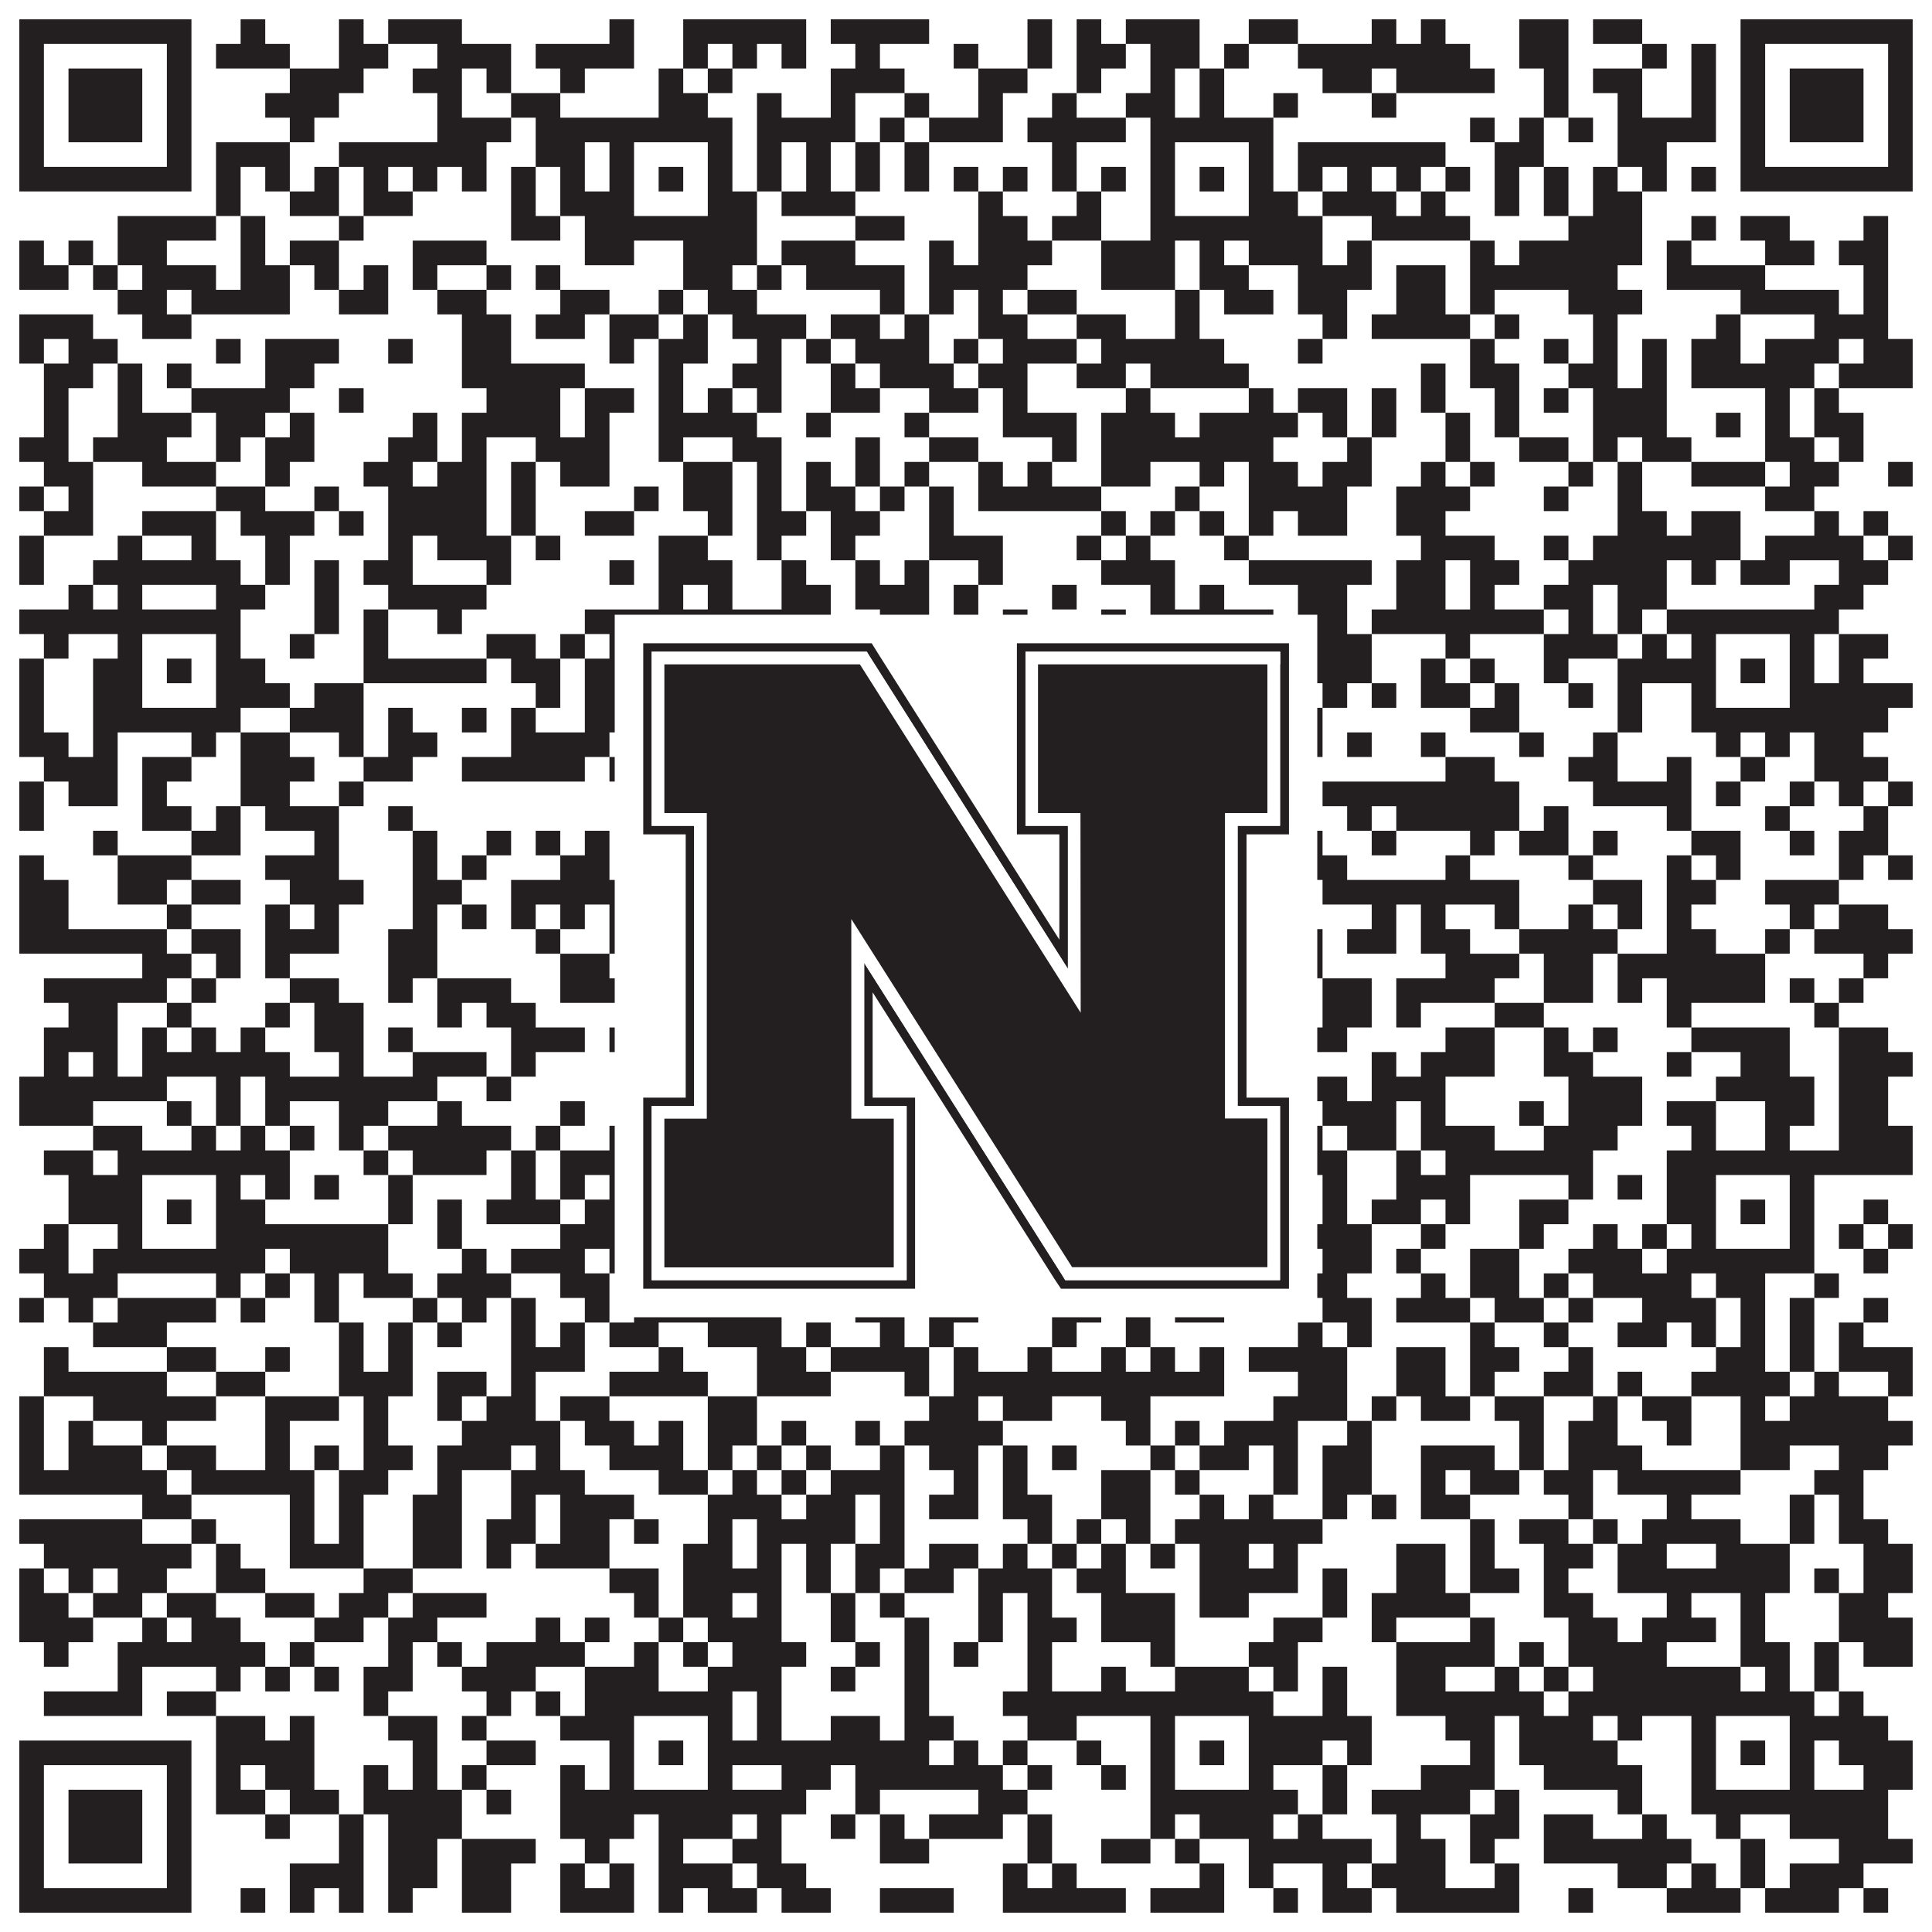
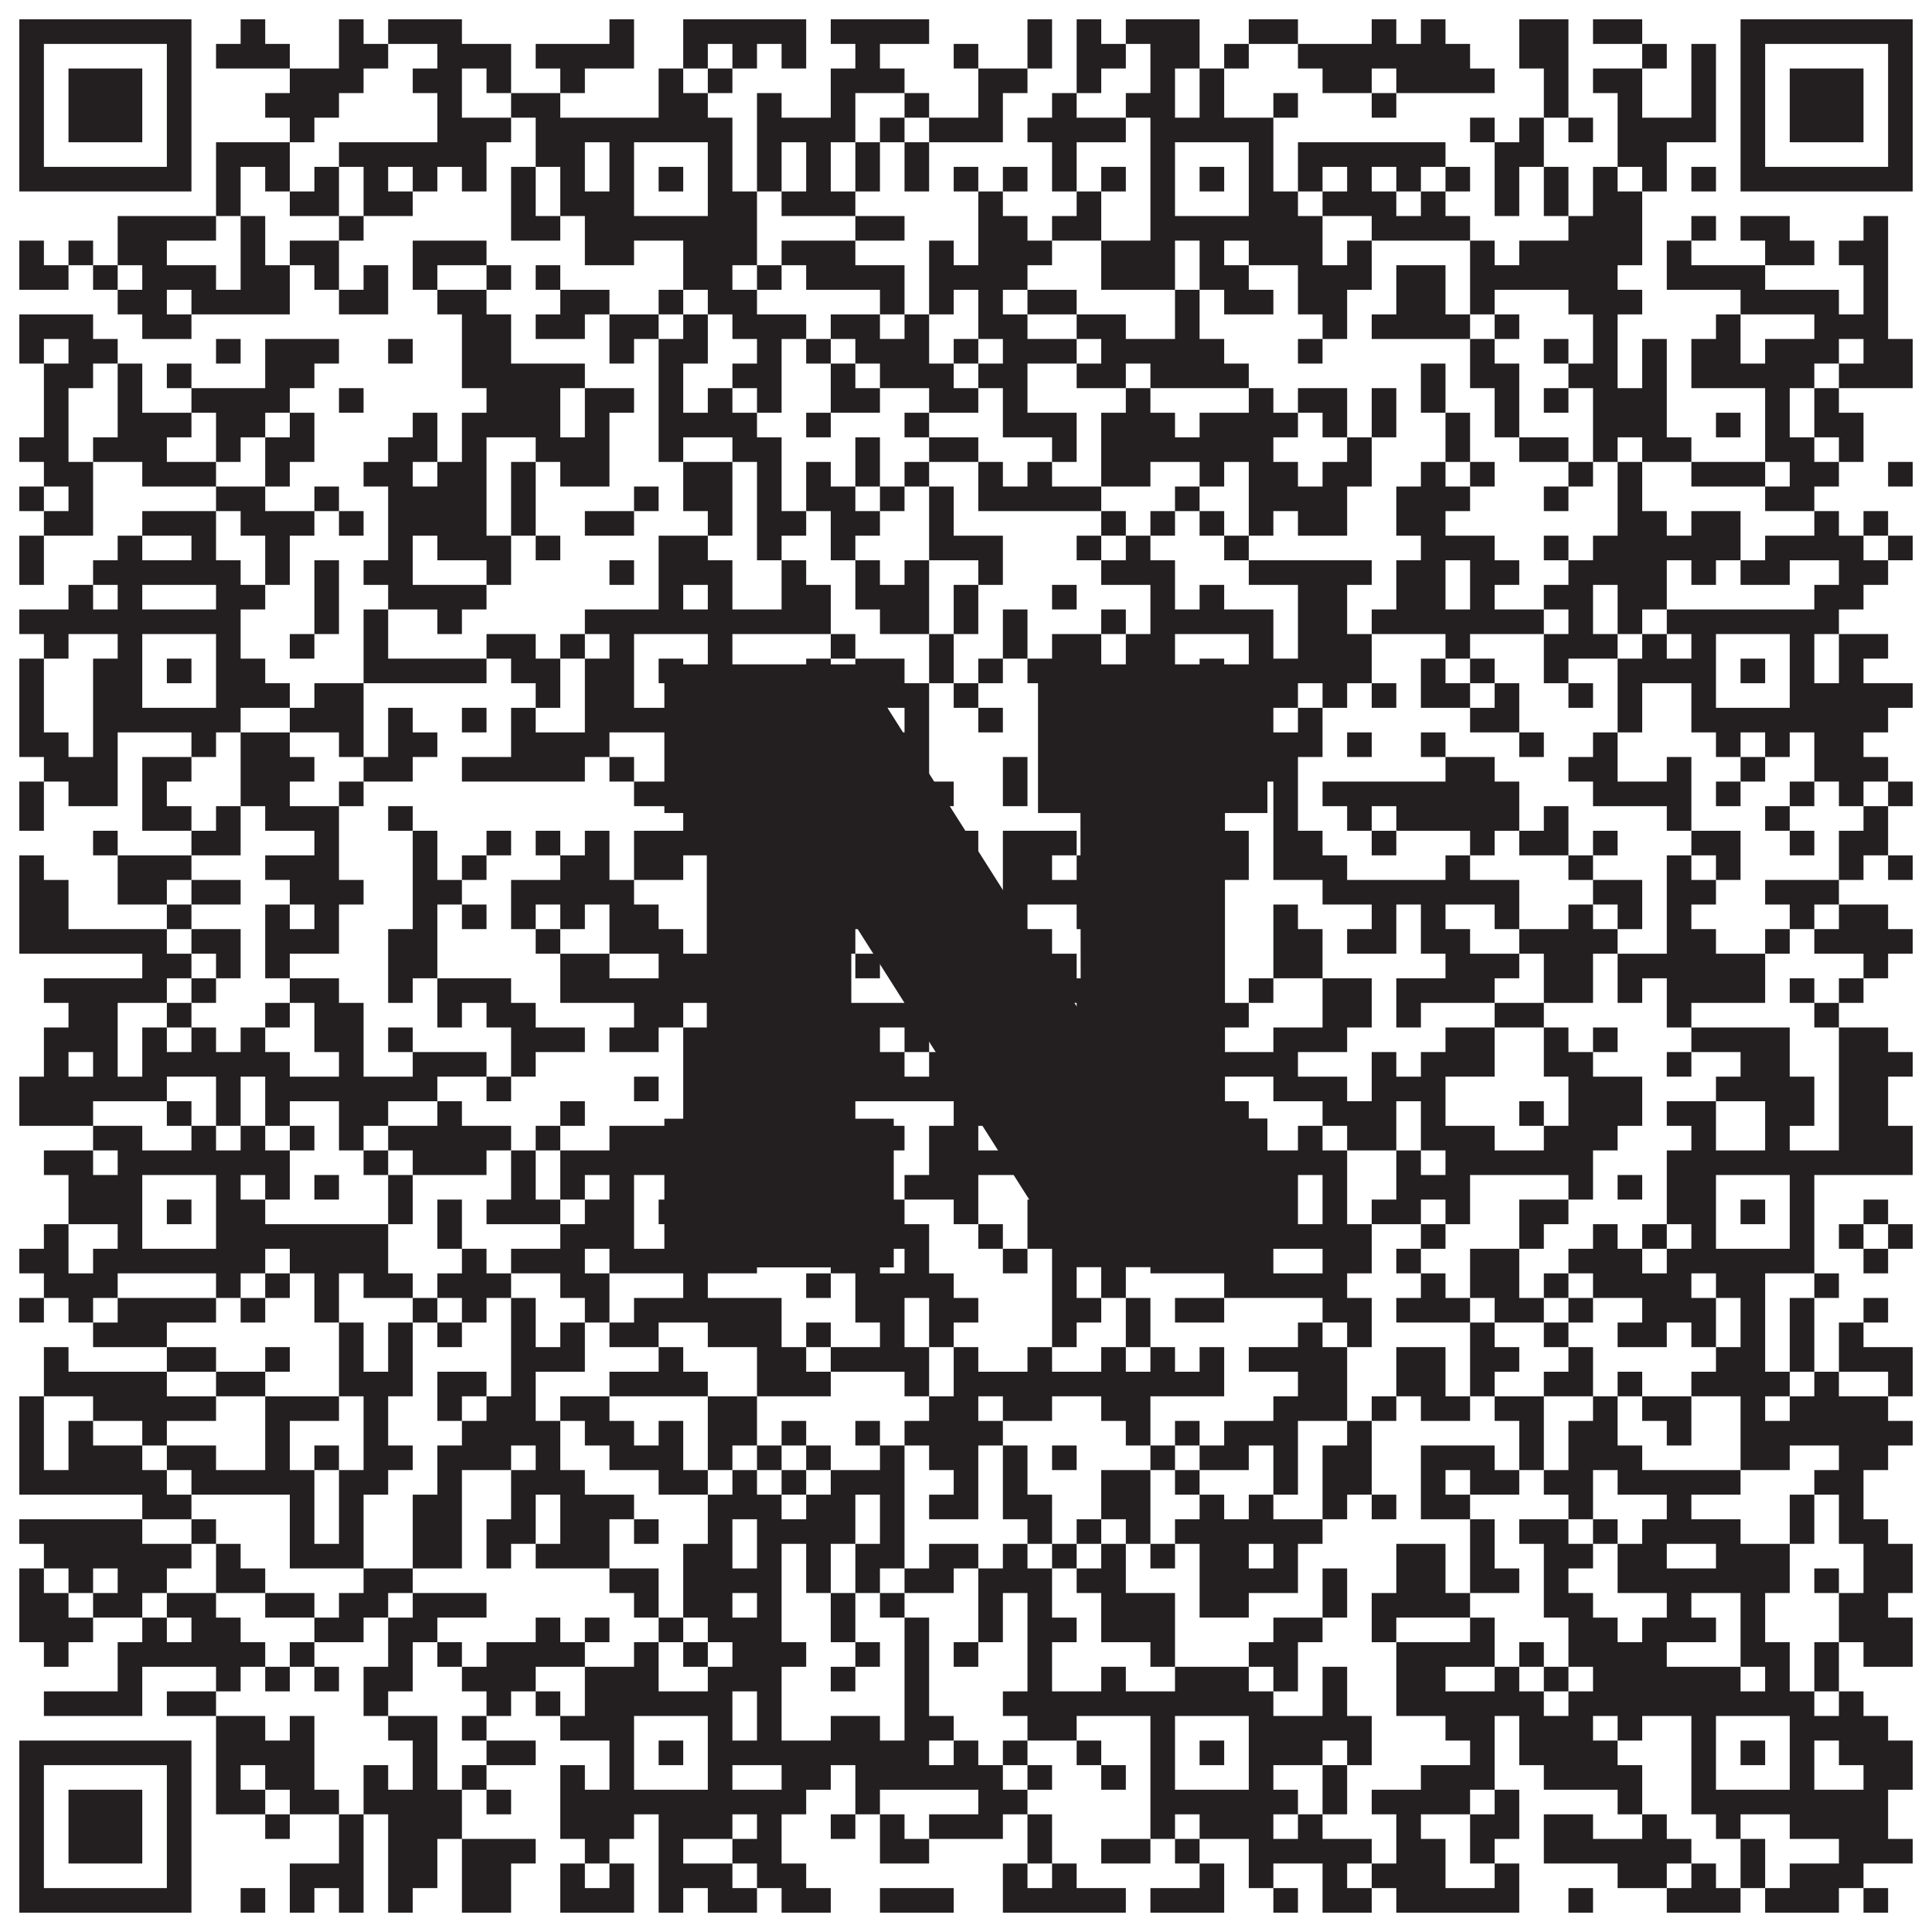
<svg xmlns="http://www.w3.org/2000/svg" version="1.1" width="1100px" height="1100px" viewBox="0 0 1100 1100">
-   <rect x="0" y="0" width="1100" height="1100" fill="#ffffff" fill-opacity="1" />
  <path fill="#231f20" fill-opacity="1" d="M11,11L109,11L109,25L11,25ZM137,11L151,11L151,25L137,25ZM193,11L207,11L207,25L193,25ZM221,11L263,11L263,25L221,25ZM347,11L361,11L361,25L347,25ZM389,11L459,11L459,25L389,25ZM473,11L529,11L529,25L473,25ZM585,11L599,11L599,25L585,25ZM613,11L627,11L627,25L613,25ZM641,11L683,11L683,25L641,25ZM711,11L739,11L739,25L711,25ZM781,11L795,11L795,25L781,25ZM809,11L823,11L823,25L809,25ZM865,11L893,11L893,25L865,25ZM907,11L935,11L935,25L907,25ZM991,11L1089,11L1089,25L991,25ZM11,25L25,25L25,39L11,39ZM95,25L109,25L109,39L95,39ZM123,25L165,25L165,39L123,39ZM193,25L221,25L221,39L193,39ZM249,25L291,25L291,39L249,39ZM305,25L361,25L361,39L305,39ZM389,25L403,25L403,39L389,39ZM417,25L431,25L431,39L417,39ZM445,25L459,25L459,39L445,39ZM487,25L501,25L501,39L487,39ZM543,25L557,25L557,39L543,39ZM585,25L599,25L599,39L585,39ZM613,25L641,25L641,39L613,39ZM655,25L683,25L683,39L655,39ZM697,25L711,25L711,39L697,39ZM739,25L837,25L837,39L739,39ZM865,25L893,25L893,39L865,39ZM935,25L949,25L949,39L935,39ZM963,25L977,25L977,39L963,39ZM991,25L1005,25L1005,39L991,39ZM1075,25L1089,25L1089,39L1075,39ZM11,39L25,39L25,53L11,53ZM39,39L81,39L81,53L39,53ZM95,39L109,39L109,53L95,53ZM165,39L207,39L207,53L165,53ZM235,39L263,39L263,53L235,53ZM277,39L291,39L291,53L277,53ZM319,39L333,39L333,53L319,53ZM375,39L389,39L389,53L375,53ZM403,39L417,39L417,53L403,53ZM473,39L515,39L515,53L473,53ZM557,39L585,39L585,53L557,53ZM613,39L627,39L627,53L613,53ZM655,39L669,39L669,53L655,53ZM683,39L697,39L697,53L683,53ZM753,39L781,39L781,53L753,53ZM795,39L851,39L851,53L795,53ZM879,39L893,39L893,53L879,53ZM907,39L935,39L935,53L907,53ZM963,39L977,39L977,53L963,53ZM991,39L1005,39L1005,53L991,53ZM1019,39L1061,39L1061,53L1019,53ZM1075,39L1089,39L1089,53L1075,53ZM11,53L25,53L25,67L11,67ZM39,53L81,53L81,67L39,67ZM95,53L109,53L109,67L95,67ZM151,53L193,53L193,67L151,67ZM249,53L263,53L263,67L249,67ZM291,53L319,53L319,67L291,67ZM375,53L403,53L403,67L375,67ZM431,53L445,53L445,67L431,67ZM473,53L487,53L487,67L473,67ZM515,53L529,53L529,67L515,67ZM557,53L571,53L571,67L557,67ZM599,53L613,53L613,67L599,67ZM641,53L669,53L669,67L641,67ZM683,53L697,53L697,67L683,67ZM725,53L739,53L739,67L725,67ZM781,53L795,53L795,67L781,67ZM879,53L893,53L893,67L879,67ZM921,53L935,53L935,67L921,67ZM963,53L977,53L977,67L963,67ZM991,53L1005,53L1005,67L991,67ZM1019,53L1061,53L1061,67L1019,67ZM1075,53L1089,53L1089,67L1075,67ZM11,67L25,67L25,81L11,81ZM39,67L81,67L81,81L39,81ZM95,67L109,67L109,81L95,81ZM165,67L179,67L179,81L165,81ZM249,67L291,67L291,81L249,81ZM305,67L417,67L417,81L305,81ZM431,67L487,67L487,81L431,81ZM501,67L515,67L515,81L501,81ZM529,67L571,67L571,81L529,81ZM585,67L641,67L641,81L585,81ZM655,67L725,67L725,81L655,81ZM837,67L851,67L851,81L837,81ZM865,67L879,67L879,81L865,81ZM893,67L907,67L907,81L893,81ZM921,67L977,67L977,81L921,81ZM991,67L1005,67L1005,81L991,81ZM1019,67L1061,67L1061,81L1019,81ZM1075,67L1089,67L1089,81L1075,81ZM11,81L25,81L25,95L11,95ZM95,81L109,81L109,95L95,95ZM123,81L165,81L165,95L123,95ZM193,81L277,81L277,95L193,95ZM305,81L333,81L333,95L305,95ZM347,81L361,81L361,95L347,95ZM403,81L417,81L417,95L403,95ZM431,81L445,81L445,95L431,95ZM459,81L473,81L473,95L459,95ZM487,81L501,81L501,95L487,95ZM515,81L529,81L529,95L515,95ZM599,81L613,81L613,95L599,95ZM655,81L669,81L669,95L655,95ZM711,81L725,81L725,95L711,95ZM739,81L823,81L823,95L739,95ZM851,81L879,81L879,95L851,95ZM921,81L949,81L949,95L921,95ZM991,81L1005,81L1005,95L991,95ZM1075,81L1089,81L1089,95L1075,95ZM11,95L109,95L109,109L11,109ZM123,95L137,95L137,109L123,109ZM151,95L165,95L165,109L151,109ZM179,95L193,95L193,109L179,109ZM207,95L221,95L221,109L207,109ZM235,95L249,95L249,109L235,109ZM263,95L277,95L277,109L263,109ZM291,95L305,95L305,109L291,109ZM319,95L333,95L333,109L319,109ZM347,95L361,95L361,109L347,109ZM375,95L389,95L389,109L375,109ZM403,95L417,95L417,109L403,109ZM431,95L445,95L445,109L431,109ZM459,95L473,95L473,109L459,109ZM487,95L501,95L501,109L487,109ZM515,95L529,95L529,109L515,109ZM543,95L557,95L557,109L543,109ZM571,95L585,95L585,109L571,109ZM599,95L613,95L613,109L599,109ZM627,95L641,95L641,109L627,109ZM655,95L669,95L669,109L655,109ZM683,95L697,95L697,109L683,109ZM711,95L725,95L725,109L711,109ZM739,95L753,95L753,109L739,109ZM767,95L781,95L781,109L767,109ZM795,95L809,95L809,109L795,109ZM823,95L837,95L837,109L823,109ZM851,95L865,95L865,109L851,109ZM879,95L893,95L893,109L879,109ZM907,95L921,95L921,109L907,109ZM935,95L949,95L949,109L935,109ZM963,95L977,95L977,109L963,109ZM991,95L1089,95L1089,109L991,109ZM123,109L137,109L137,123L123,123ZM165,109L193,109L193,123L165,123ZM207,109L235,109L235,123L207,123ZM291,109L305,109L305,123L291,123ZM319,109L361,109L361,123L319,123ZM403,109L431,109L431,123L403,123ZM445,109L487,109L487,123L445,123ZM557,109L571,109L571,123L557,123ZM613,109L627,109L627,123L613,123ZM655,109L669,109L669,123L655,123ZM711,109L739,109L739,123L711,123ZM753,109L795,109L795,123L753,123ZM809,109L823,109L823,123L809,123ZM851,109L865,109L865,123L851,123ZM879,109L893,109L893,123L879,123ZM907,109L935,109L935,123L907,123ZM67,123L123,123L123,137L67,137ZM137,123L151,123L151,137L137,137ZM193,123L207,123L207,137L193,137ZM291,123L319,123L319,137L291,137ZM333,123L431,123L431,137L333,137ZM487,123L515,123L515,137L487,137ZM557,123L585,123L585,137L557,137ZM599,123L627,123L627,137L599,137ZM655,123L753,123L753,137L655,137ZM781,123L837,123L837,137L781,137ZM893,123L935,123L935,137L893,137ZM963,123L977,123L977,137L963,137ZM991,123L1019,123L1019,137L991,137ZM1061,123L1075,123L1075,137L1061,137ZM11,137L25,137L25,151L11,151ZM39,137L53,137L53,151L39,151ZM67,137L95,137L95,151L67,151ZM137,137L151,137L151,151L137,151ZM165,137L193,137L193,151L165,151ZM235,137L277,137L277,151L235,151ZM333,137L361,137L361,151L333,151ZM389,137L431,137L431,151L389,151ZM445,137L487,137L487,151L445,151ZM529,137L543,137L543,151L529,151ZM557,137L599,137L599,151L557,151ZM627,137L669,137L669,151L627,151ZM683,137L697,137L697,151L683,151ZM711,137L753,137L753,151L711,151ZM767,137L781,137L781,151L767,151ZM837,137L851,137L851,151L837,151ZM865,137L935,137L935,151L865,151ZM949,137L963,137L963,151L949,151ZM1005,137L1033,137L1033,151L1005,151ZM1047,137L1075,137L1075,151L1047,151ZM11,151L39,151L39,165L11,165ZM53,151L67,151L67,165L53,165ZM81,151L123,151L123,165L81,165ZM137,151L165,151L165,165L137,165ZM179,151L193,151L193,165L179,165ZM207,151L221,151L221,165L207,165ZM235,151L249,151L249,165L235,165ZM277,151L291,151L291,165L277,165ZM305,151L319,151L319,165L305,165ZM389,151L417,151L417,165L389,165ZM431,151L445,151L445,165L431,165ZM459,151L515,151L515,165L459,165ZM529,151L585,151L585,165L529,165ZM627,151L669,151L669,165L627,165ZM683,151L711,151L711,165L683,165ZM739,151L781,151L781,165L739,165ZM795,151L823,151L823,165L795,165ZM837,151L921,151L921,165L837,165ZM949,151L1005,151L1005,165L949,165ZM1061,151L1075,151L1075,165L1061,165ZM67,165L95,165L95,179L67,179ZM109,165L165,165L165,179L109,179ZM193,165L221,165L221,179L193,179ZM249,165L277,165L277,179L249,179ZM319,165L347,165L347,179L319,179ZM375,165L389,165L389,179L375,179ZM403,165L431,165L431,179L403,179ZM501,165L515,165L515,179L501,179ZM529,165L543,165L543,179L529,179ZM557,165L571,165L571,179L557,179ZM585,165L613,165L613,179L585,179ZM669,165L683,165L683,179L669,179ZM697,165L725,165L725,179L697,179ZM739,165L767,165L767,179L739,179ZM795,165L823,165L823,179L795,179ZM837,165L851,165L851,179L837,179ZM893,165L935,165L935,179L893,179ZM991,165L1047,165L1047,179L991,179ZM1061,165L1075,165L1075,179L1061,179ZM11,179L53,179L53,193L11,193ZM81,179L109,179L109,193L81,193ZM263,179L291,179L291,193L263,193ZM305,179L333,179L333,193L305,193ZM347,179L375,179L375,193L347,193ZM389,179L403,179L403,193L389,193ZM417,179L459,179L459,193L417,193ZM473,179L501,179L501,193L473,193ZM515,179L529,179L529,193L515,193ZM557,179L585,179L585,193L557,193ZM613,179L641,179L641,193L613,193ZM669,179L683,179L683,193L669,193ZM753,179L767,179L767,193L753,193ZM781,179L837,179L837,193L781,193ZM851,179L865,179L865,193L851,193ZM907,179L921,179L921,193L907,193ZM977,179L991,179L991,193L977,193ZM1033,179L1075,179L1075,193L1033,193ZM11,193L25,193L25,207L11,207ZM39,193L67,193L67,207L39,207ZM123,193L137,193L137,207L123,207ZM151,193L193,193L193,207L151,207ZM221,193L235,193L235,207L221,207ZM263,193L291,193L291,207L263,207ZM347,193L361,193L361,207L347,207ZM375,193L403,193L403,207L375,207ZM431,193L445,193L445,207L431,207ZM459,193L473,193L473,207L459,207ZM487,193L529,193L529,207L487,207ZM543,193L557,193L557,207L543,207ZM571,193L613,193L613,207L571,207ZM627,193L697,193L697,207L627,207ZM739,193L753,193L753,207L739,207ZM837,193L851,193L851,207L837,207ZM879,193L893,193L893,207L879,207ZM907,193L921,193L921,207L907,207ZM935,193L949,193L949,207L935,207ZM963,193L991,193L991,207L963,207ZM1005,193L1047,193L1047,207L1005,207ZM1061,193L1089,193L1089,207L1061,207ZM25,207L53,207L53,221L25,221ZM67,207L81,207L81,221L67,221ZM95,207L109,207L109,221L95,221ZM151,207L179,207L179,221L151,221ZM263,207L333,207L333,221L263,221ZM375,207L389,207L389,221L375,221ZM417,207L445,207L445,221L417,221ZM473,207L487,207L487,221L473,221ZM501,207L543,207L543,221L501,221ZM557,207L585,207L585,221L557,221ZM613,207L641,207L641,221L613,221ZM655,207L711,207L711,221L655,221ZM809,207L823,207L823,221L809,221ZM837,207L865,207L865,221L837,221ZM893,207L921,207L921,221L893,221ZM935,207L949,207L949,221L935,221ZM963,207L1033,207L1033,221L963,221ZM1047,207L1089,207L1089,221L1047,221ZM25,221L39,221L39,235L25,235ZM67,221L81,221L81,235L67,235ZM109,221L165,221L165,235L109,235ZM193,221L207,221L207,235L193,235ZM277,221L319,221L319,235L277,235ZM333,221L361,221L361,235L333,235ZM375,221L389,221L389,235L375,235ZM403,221L417,221L417,235L403,235ZM431,221L445,221L445,235L431,235ZM473,221L501,221L501,235L473,235ZM529,221L557,221L557,235L529,235ZM571,221L585,221L585,235L571,235ZM641,221L655,221L655,235L641,235ZM711,221L725,221L725,235L711,235ZM739,221L767,221L767,235L739,235ZM781,221L795,221L795,235L781,235ZM809,221L823,221L823,235L809,235ZM851,221L865,221L865,235L851,235ZM879,221L893,221L893,235L879,235ZM907,221L949,221L949,235L907,235ZM1005,221L1019,221L1019,235L1005,235ZM1033,221L1047,221L1047,235L1033,235ZM25,235L39,235L39,249L25,249ZM67,235L109,235L109,249L67,249ZM123,235L151,235L151,249L123,249ZM165,235L179,235L179,249L165,249ZM235,235L249,235L249,249L235,249ZM263,235L319,235L319,249L263,249ZM333,235L347,235L347,249L333,249ZM375,235L431,235L431,249L375,249ZM459,235L473,235L473,249L459,249ZM515,235L529,235L529,249L515,249ZM571,235L613,235L613,249L571,249ZM627,235L669,235L669,249L627,249ZM683,235L739,235L739,249L683,249ZM753,235L767,235L767,249L753,249ZM781,235L795,235L795,249L781,249ZM823,235L837,235L837,249L823,249ZM851,235L865,235L865,249L851,249ZM907,235L949,235L949,249L907,249ZM977,235L991,235L991,249L977,249ZM1005,235L1019,235L1019,249L1005,249ZM1033,235L1061,235L1061,249L1033,249ZM11,249L39,249L39,263L11,263ZM53,249L95,249L95,263L53,263ZM123,249L137,249L137,263L123,263ZM151,249L179,249L179,263L151,263ZM221,249L249,249L249,263L221,263ZM263,249L277,249L277,263L263,263ZM305,249L347,249L347,263L305,263ZM375,249L389,249L389,263L375,263ZM417,249L445,249L445,263L417,263ZM487,249L501,249L501,263L487,263ZM529,249L557,249L557,263L529,263ZM599,249L613,249L613,263L599,263ZM627,249L725,249L725,263L627,263ZM767,249L781,249L781,263L767,263ZM823,249L837,249L837,263L823,263ZM865,249L893,249L893,263L865,263ZM907,249L921,249L921,263L907,263ZM935,249L963,249L963,263L935,263ZM1005,249L1033,249L1033,263L1005,263ZM1047,249L1061,249L1061,263L1047,263ZM25,263L53,263L53,277L25,277ZM81,263L123,263L123,277L81,277ZM151,263L165,263L165,277L151,277ZM207,263L235,263L235,277L207,277ZM249,263L277,263L277,277L249,277ZM291,263L305,263L305,277L291,277ZM319,263L347,263L347,277L319,277ZM389,263L417,263L417,277L389,277ZM431,263L445,263L445,277L431,277ZM459,263L473,263L473,277L459,277ZM487,263L501,263L501,277L487,277ZM515,263L529,263L529,277L515,277ZM557,263L571,263L571,277L557,277ZM585,263L599,263L599,277L585,277ZM627,263L655,263L655,277L627,277ZM683,263L697,263L697,277L683,277ZM711,263L739,263L739,277L711,277ZM753,263L781,263L781,277L753,277ZM809,263L823,263L823,277L809,277ZM837,263L851,263L851,277L837,277ZM893,263L907,263L907,277L893,277ZM921,263L935,263L935,277L921,277ZM963,263L1005,263L1005,277L963,277ZM1019,263L1047,263L1047,277L1019,277ZM1075,263L1089,263L1089,277L1075,277ZM11,277L25,277L25,291L11,291ZM39,277L53,277L53,291L39,291ZM123,277L151,277L151,291L123,291ZM179,277L193,277L193,291L179,291ZM221,277L277,277L277,291L221,291ZM291,277L305,277L305,291L291,291ZM361,277L375,277L375,291L361,291ZM389,277L417,277L417,291L389,291ZM431,277L445,277L445,291L431,291ZM459,277L487,277L487,291L459,291ZM501,277L515,277L515,291L501,291ZM529,277L543,277L543,291L529,291ZM557,277L627,277L627,291L557,291ZM669,277L683,277L683,291L669,291ZM711,277L767,277L767,291L711,291ZM795,277L837,277L837,291L795,291ZM879,277L893,277L893,291L879,291ZM921,277L935,277L935,291L921,291ZM1005,277L1033,277L1033,291L1005,291ZM25,291L53,291L53,305L25,305ZM81,291L123,291L123,305L81,305ZM137,291L179,291L179,305L137,305ZM193,291L207,291L207,305L193,305ZM221,291L277,291L277,305L221,305ZM291,291L305,291L305,305L291,305ZM333,291L361,291L361,305L333,305ZM403,291L417,291L417,305L403,305ZM431,291L459,291L459,305L431,305ZM473,291L501,291L501,305L473,305ZM529,291L543,291L543,305L529,305ZM627,291L641,291L641,305L627,305ZM655,291L669,291L669,305L655,305ZM683,291L697,291L697,305L683,305ZM711,291L725,291L725,305L711,305ZM739,291L767,291L767,305L739,305ZM795,291L823,291L823,305L795,305ZM921,291L949,291L949,305L921,305ZM963,291L991,291L991,305L963,305ZM1033,291L1047,291L1047,305L1033,305ZM1061,291L1075,291L1075,305L1061,305ZM11,305L25,305L25,319L11,319ZM67,305L81,305L81,319L67,319ZM109,305L123,305L123,319L109,319ZM151,305L165,305L165,319L151,319ZM221,305L235,305L235,319L221,319ZM249,305L291,305L291,319L249,319ZM305,305L319,305L319,319L305,319ZM375,305L403,305L403,319L375,319ZM431,305L445,305L445,319L431,319ZM473,305L487,305L487,319L473,319ZM529,305L571,305L571,319L529,319ZM613,305L627,305L627,319L613,319ZM641,305L655,305L655,319L641,319ZM697,305L711,305L711,319L697,319ZM809,305L851,305L851,319L809,319ZM879,305L893,305L893,319L879,319ZM907,305L991,305L991,319L907,319ZM1005,305L1061,305L1061,319L1005,319ZM1075,305L1089,305L1089,319L1075,319ZM11,319L25,319L25,333L11,333ZM53,319L137,319L137,333L53,333ZM151,319L165,319L165,333L151,333ZM179,319L193,319L193,333L179,333ZM207,319L235,319L235,333L207,333ZM277,319L291,319L291,333L277,333ZM347,319L361,319L361,333L347,333ZM375,319L417,319L417,333L375,333ZM445,319L459,319L459,333L445,333ZM487,319L501,319L501,333L487,333ZM515,319L529,319L529,333L515,333ZM557,319L571,319L571,333L557,333ZM627,319L669,319L669,333L627,333ZM711,319L781,319L781,333L711,333ZM795,319L823,319L823,333L795,333ZM837,319L865,319L865,333L837,333ZM893,319L949,319L949,333L893,333ZM963,319L977,319L977,333L963,333ZM991,319L1019,319L1019,333L991,333ZM1047,319L1075,319L1075,333L1047,333ZM39,333L53,333L53,347L39,347ZM67,333L81,333L81,347L67,347ZM123,333L151,333L151,347L123,347ZM179,333L193,333L193,347L179,347ZM221,333L277,333L277,347L221,347ZM375,333L389,333L389,347L375,347ZM403,333L417,333L417,347L403,347ZM445,333L473,333L473,347L445,347ZM487,333L529,333L529,347L487,347ZM543,333L557,333L557,347L543,347ZM599,333L613,333L613,347L599,347ZM655,333L669,333L669,347L655,347ZM683,333L697,333L697,347L683,347ZM739,333L767,333L767,347L739,347ZM795,333L823,333L823,347L795,347ZM837,333L851,333L851,347L837,347ZM879,333L907,333L907,347L879,347ZM921,333L949,333L949,347L921,347ZM1033,333L1061,333L1061,347L1033,347ZM11,347L137,347L137,361L11,361ZM179,347L193,347L193,361L179,361ZM207,347L221,347L221,361L207,361ZM249,347L263,347L263,361L249,361ZM333,347L473,347L473,361L333,361ZM501,347L529,347L529,361L501,361ZM543,347L557,347L557,361L543,361ZM571,347L585,347L585,361L571,361ZM627,347L641,347L641,361L627,361ZM655,347L725,347L725,361L655,361ZM739,347L767,347L767,361L739,361ZM781,347L879,347L879,361L781,361ZM893,347L907,347L907,361L893,361ZM921,347L935,347L935,361L921,361ZM949,347L1047,347L1047,361L949,361ZM25,361L39,361L39,375L25,375ZM67,361L81,361L81,375L67,375ZM123,361L137,361L137,375L123,375ZM165,361L179,361L179,375L165,375ZM207,361L221,361L221,375L207,375ZM277,361L305,361L305,375L277,375ZM319,361L333,361L333,375L319,375ZM347,361L361,361L361,375L347,375ZM403,361L417,361L417,375L403,375ZM473,361L487,361L487,375L473,375ZM529,361L543,361L543,375L529,375ZM571,361L585,361L585,375L571,375ZM599,361L627,361L627,375L599,375ZM641,361L669,361L669,375L641,375ZM711,361L725,361L725,375L711,375ZM739,361L781,361L781,375L739,375ZM823,361L837,361L837,375L823,375ZM879,361L921,361L921,375L879,375ZM935,361L949,361L949,375L935,375ZM963,361L977,361L977,375L963,375ZM1019,361L1033,361L1033,375L1019,375ZM1047,361L1075,361L1075,375L1047,375ZM11,375L25,375L25,389L11,389ZM53,375L81,375L81,389L53,389ZM95,375L109,375L109,389L95,389ZM123,375L151,375L151,389L123,389ZM207,375L277,375L277,389L207,389ZM291,375L319,375L319,389L291,389ZM333,375L361,375L361,389L333,389ZM375,375L389,375L389,389L375,389ZM403,375L417,375L417,389L403,389ZM459,375L473,375L473,389L459,389ZM487,375L515,375L515,389L487,389ZM529,375L543,375L543,389L529,389ZM557,375L571,375L571,389L557,389ZM585,375L627,375L627,389L585,389ZM641,375L669,375L669,389L641,389ZM683,375L697,375L697,389L683,389ZM711,375L781,375L781,389L711,389ZM809,375L823,375L823,389L809,389ZM837,375L851,375L851,389L837,389ZM879,375L893,375L893,389L879,389ZM921,375L977,375L977,389L921,389ZM991,375L1005,375L1005,389L991,389ZM1019,375L1033,375L1033,389L1019,389ZM1047,375L1061,375L1061,389L1047,389ZM11,389L25,389L25,403L11,403ZM53,389L81,389L81,403L53,403ZM123,389L165,389L165,403L123,403ZM179,389L207,389L207,403L179,403ZM305,389L319,389L319,403L305,403ZM333,389L361,389L361,403L333,403ZM403,389L417,389L417,403L403,403ZM431,389L445,389L445,403L431,403ZM487,389L529,389L529,403L487,403ZM543,389L557,389L557,403L543,403ZM613,389L627,389L627,403L613,403ZM641,389L669,389L669,403L641,403ZM711,389L739,389L739,403L711,403ZM753,389L767,389L767,403L753,403ZM781,389L795,389L795,403L781,403ZM809,389L837,389L837,403L809,403ZM851,389L865,389L865,403L851,403ZM893,389L907,389L907,403L893,403ZM921,389L935,389L935,403L921,403ZM963,389L977,389L977,403L963,403ZM1019,389L1089,389L1089,403L1019,403ZM11,403L25,403L25,417L11,417ZM53,403L137,403L137,417L53,417ZM165,403L207,403L207,417L165,417ZM221,403L235,403L235,417L221,417ZM263,403L277,403L277,417L263,417ZM291,403L305,403L305,417L291,417ZM333,403L431,403L431,417L333,417ZM445,403L459,403L459,417L445,417ZM487,403L501,403L501,417L487,417ZM515,403L529,403L529,417L515,417ZM557,403L571,403L571,417L557,417ZM599,403L627,403L627,417L599,417ZM641,403L725,403L725,417L641,417ZM739,403L753,403L753,417L739,417ZM837,403L865,403L865,417L837,417ZM921,403L935,403L935,417L921,417ZM963,403L1075,403L1075,417L963,417ZM11,417L39,417L39,431L11,431ZM53,417L67,417L67,431L53,431ZM109,417L123,417L123,431L109,431ZM137,417L165,417L165,431L137,431ZM193,417L207,417L207,431L193,431ZM221,417L249,417L249,431L221,431ZM291,417L347,417L347,431L291,431ZM389,417L403,417L403,431L389,431ZM445,417L487,417L487,431L445,431ZM501,417L529,417L529,431L501,431ZM599,417L613,417L613,431L599,431ZM627,417L641,417L641,431L627,431ZM669,417L753,417L753,431L669,431ZM767,417L781,417L781,431L767,431ZM809,417L823,417L823,431L809,431ZM865,417L879,417L879,431L865,431ZM907,417L921,417L921,431L907,431ZM977,417L991,417L991,431L977,431ZM1005,417L1019,417L1019,431L1005,431ZM1033,417L1061,417L1061,431L1033,431ZM25,431L67,431L67,445L25,445ZM81,431L109,431L109,445L81,445ZM137,431L179,431L179,445L137,445ZM207,431L235,431L235,445L207,445ZM263,431L333,431L333,445L263,445ZM347,431L361,431L361,445L347,445ZM431,431L459,431L459,445L431,445ZM473,431L501,431L501,445L473,445ZM515,431L529,431L529,445L515,445ZM571,431L585,431L585,445L571,445ZM599,431L613,431L613,445L599,445ZM627,431L655,431L655,445L627,445ZM711,431L739,431L739,445L711,445ZM823,431L851,431L851,445L823,445ZM893,431L921,431L921,445L893,445ZM949,431L963,431L963,445L949,445ZM991,431L1005,431L1005,445L991,445ZM1033,431L1075,431L1075,445L1033,445ZM11,445L25,445L25,459L11,459ZM39,445L67,445L67,459L39,459ZM81,445L95,445L95,459L81,459ZM137,445L165,445L165,459L137,459ZM193,445L207,445L207,459L193,459ZM361,445L431,445L431,459L361,459ZM473,445L487,445L487,459L473,459ZM515,445L543,445L543,459L515,459ZM571,445L585,445L585,459L571,459ZM613,445L655,445L655,459L613,459ZM683,445L711,445L711,459L683,459ZM725,445L739,445L739,459L725,459ZM753,445L865,445L865,459L753,459ZM907,445L963,445L963,459L907,459ZM977,445L991,445L991,459L977,459ZM1019,445L1033,445L1033,459L1019,459ZM1047,445L1061,445L1061,459L1047,459ZM1075,445L1089,445L1089,459L1075,459ZM11,459L25,459L25,473L11,473ZM81,459L109,459L109,473L81,473ZM123,459L137,459L137,473L123,473ZM151,459L193,459L193,473L151,473ZM221,459L235,459L235,473L221,473ZM389,459L431,459L431,473L389,473ZM445,459L459,459L459,473L445,473ZM473,459L487,459L487,473L473,473ZM501,459L529,459L529,473L501,473ZM669,459L683,459L683,473L669,473ZM725,459L739,459L739,473L725,473ZM767,459L781,459L781,473L767,473ZM795,459L865,459L865,473L795,473ZM879,459L893,459L893,473L879,473ZM949,459L963,459L963,473L949,473ZM1005,459L1019,459L1019,473L1005,473ZM1061,459L1075,459L1075,473L1061,473ZM53,473L67,473L67,487L53,487ZM109,473L137,473L137,487L109,487ZM179,473L193,473L193,487L179,487ZM235,473L249,473L249,487L235,487ZM277,473L291,473L291,487L277,487ZM305,473L319,473L319,487L305,487ZM333,473L347,473L347,487L333,487ZM361,473L403,473L403,487L361,487ZM431,473L445,473L445,487L431,487ZM487,473L501,473L501,487L487,487ZM543,473L557,473L557,487L543,487ZM571,473L613,473L613,487L571,487ZM627,473L641,473L641,487L627,487ZM669,473L711,473L711,487L669,487ZM725,473L753,473L753,487L725,487ZM781,473L795,473L795,487L781,487ZM837,473L851,473L851,487L837,487ZM865,473L893,473L893,487L865,487ZM907,473L921,473L921,487L907,487ZM963,473L991,473L991,487L963,487ZM1019,473L1033,473L1033,487L1019,487ZM1047,473L1075,473L1075,487L1047,487ZM11,487L25,487L25,501L11,501ZM67,487L109,487L109,501L67,501ZM151,487L193,487L193,501L151,501ZM235,487L249,487L249,501L235,501ZM263,487L277,487L277,501L263,501ZM319,487L347,487L347,501L319,501ZM361,487L389,487L389,501L361,501ZM417,487L431,487L431,501L417,501ZM445,487L473,487L473,501L445,501ZM487,487L501,487L501,501L487,501ZM515,487L529,487L529,501L515,501ZM543,487L557,487L557,501L543,501ZM571,487L599,487L599,501L571,501ZM613,487L627,487L627,501L613,501ZM641,487L683,487L683,501L641,501ZM697,487L711,487L711,501L697,501ZM725,487L767,487L767,501L725,501ZM823,487L837,487L837,501L823,501ZM893,487L907,487L907,501L893,501ZM949,487L963,487L963,501L949,501ZM977,487L991,487L991,501L977,501ZM1047,487L1061,487L1061,501L1047,501ZM1075,487L1089,487L1089,501L1075,501ZM11,501L39,501L39,515L11,515ZM67,501L95,501L95,515L67,515ZM109,501L137,501L137,515L109,515ZM165,501L207,501L207,515L165,515ZM235,501L263,501L263,515L235,515ZM291,501L361,501L361,515L291,515ZM403,501L417,501L417,515L403,515ZM473,501L487,501L487,515L473,515ZM543,501L557,501L557,515L543,515ZM571,501L697,501L697,515L571,515ZM753,501L865,501L865,515L753,515ZM907,501L935,501L935,515L907,515ZM949,501L977,501L977,515L949,515ZM1005,501L1047,501L1047,515L1005,515ZM11,515L39,515L39,529L11,529ZM95,515L109,515L109,529L95,529ZM151,515L165,515L165,529L151,529ZM179,515L193,515L193,529L179,529ZM235,515L249,515L249,529L235,529ZM263,515L277,515L277,529L263,529ZM291,515L305,515L305,529L291,529ZM319,515L333,515L333,529L319,529ZM347,515L375,515L375,529L347,529ZM431,515L501,515L501,529L431,529ZM529,515L557,515L557,529L529,529ZM571,515L585,515L585,529L571,529ZM613,515L627,515L627,529L613,529ZM641,515L669,515L669,529L641,529ZM683,515L697,515L697,529L683,529ZM725,515L739,515L739,529L725,529ZM781,515L795,515L795,529L781,529ZM809,515L823,515L823,529L809,529ZM851,515L865,515L865,529L851,529ZM893,515L907,515L907,529L893,529ZM921,515L935,515L935,529L921,529ZM949,515L963,515L963,529L949,529ZM1019,515L1033,515L1033,529L1019,529ZM1047,515L1075,515L1075,529L1047,529ZM11,529L95,529L95,543L11,543ZM109,529L137,529L137,543L109,543ZM151,529L193,529L193,543L151,543ZM221,529L249,529L249,543L221,543ZM305,529L319,529L319,543L305,543ZM347,529L389,529L389,543L347,543ZM417,529L487,529L487,543L417,543ZM501,529L515,529L515,543L501,543ZM571,529L599,529L599,543L571,543ZM641,529L655,529L655,543L641,543ZM725,529L753,529L753,543L725,543ZM767,529L795,529L795,543L767,543ZM809,529L837,529L837,543L809,543ZM865,529L921,529L921,543L865,543ZM949,529L977,529L977,543L949,543ZM1005,529L1019,529L1019,543L1005,543ZM1033,529L1089,529L1089,543L1033,543ZM81,543L109,543L109,557L81,557ZM123,543L137,543L137,557L123,557ZM151,543L165,543L165,557L151,557ZM221,543L249,543L249,557L221,557ZM319,543L347,543L347,557L319,557ZM375,543L431,543L431,557L375,557ZM459,543L473,543L473,557L459,557ZM487,543L501,543L501,557L487,557ZM515,543L529,543L529,557L515,557ZM557,543L571,543L571,557L557,557ZM585,543L613,543L613,557L585,557ZM627,543L683,543L683,557L627,557ZM725,543L753,543L753,557L725,557ZM823,543L865,543L865,557L823,557ZM879,543L907,543L907,557L879,557ZM921,543L1005,543L1005,557L921,557ZM1061,543L1075,543L1075,557L1061,557ZM25,557L95,557L95,571L25,571ZM109,557L123,557L123,571L109,571ZM165,557L193,557L193,571L165,571ZM221,557L235,557L235,571L221,571ZM249,557L291,557L291,571L249,571ZM319,557L417,557L417,571L319,571ZM431,557L445,557L445,571L431,571ZM459,557L473,557L473,571L459,571ZM515,557L543,557L543,571L515,571ZM557,557L585,557L585,571L557,571ZM599,557L627,557L627,571L599,571ZM711,557L725,557L725,571L711,571ZM753,557L781,557L781,571L753,571ZM795,557L851,557L851,571L795,571ZM879,557L907,557L907,571L879,571ZM921,557L935,557L935,571L921,571ZM949,557L1005,557L1005,571L949,571ZM1019,557L1033,557L1033,571L1019,571ZM1047,557L1061,557L1061,571L1047,571ZM39,571L67,571L67,585L39,585ZM95,571L109,571L109,585L95,585ZM151,571L165,571L165,585L151,585ZM179,571L207,571L207,585L179,585ZM249,571L263,571L263,585L249,585ZM277,571L305,571L305,585L277,585ZM361,571L389,571L389,585L361,585ZM417,571L431,571L431,585L417,585ZM459,571L529,571L529,585L459,585ZM543,571L599,571L599,585L543,585ZM613,571L627,571L627,585L613,585ZM655,571L669,571L669,585L655,585ZM697,571L711,571L711,585L697,585ZM753,571L781,571L781,585L753,585ZM795,571L809,571L809,585L795,585ZM851,571L879,571L879,585L851,585ZM949,571L963,571L963,585L949,585ZM1033,571L1047,571L1047,585L1033,585ZM25,585L67,585L67,599L25,599ZM81,585L95,585L95,599L81,599ZM109,585L123,585L123,599L109,599ZM137,585L151,585L151,599L137,599ZM179,585L207,585L207,599L179,599ZM221,585L235,585L235,599L221,599ZM291,585L333,585L333,599L291,599ZM347,585L375,585L375,599L347,599ZM389,585L403,585L403,599L389,599ZM417,585L445,585L445,599L417,599ZM459,585L501,585L501,599L459,599ZM515,585L529,585L529,599L515,599ZM543,585L557,585L557,599L543,599ZM571,585L613,585L613,599L571,599ZM655,585L669,585L669,599L655,599ZM725,585L767,585L767,599L725,599ZM823,585L851,585L851,599L823,599ZM879,585L893,585L893,599L879,599ZM907,585L921,585L921,599L907,599ZM963,585L1019,585L1019,599L963,599ZM1047,585L1075,585L1075,599L1047,599ZM25,599L39,599L39,613L25,613ZM53,599L67,599L67,613L53,613ZM81,599L165,599L165,613L81,613ZM193,599L207,599L207,613L193,613ZM235,599L277,599L277,613L235,613ZM291,599L305,599L305,613L291,613ZM389,599L403,599L403,613L389,613ZM431,599L515,599L515,613L431,613ZM529,599L543,599L543,613L529,613ZM557,599L585,599L585,613L557,613ZM599,599L613,599L613,613L599,613ZM627,599L641,599L641,613L627,613ZM669,599L683,599L683,613L669,613ZM697,599L739,599L739,613L697,613ZM781,599L795,599L795,613L781,613ZM809,599L851,599L851,613L809,613ZM879,599L907,599L907,613L879,613ZM949,599L963,599L963,613L949,613ZM991,599L1019,599L1019,613L991,613ZM1047,599L1089,599L1089,613L1047,613ZM11,613L95,613L95,627L11,627ZM123,613L137,613L137,627L123,627ZM151,613L249,613L249,627L151,627ZM277,613L291,613L291,627L277,627ZM361,613L375,613L375,627L361,627ZM389,613L403,613L403,627L389,627ZM417,613L459,613L459,627L417,627ZM473,613L557,613L557,627L473,627ZM585,613L613,613L613,627L585,627ZM627,613L683,613L683,627L627,627ZM725,613L767,613L767,627L725,627ZM781,613L823,613L823,627L781,627ZM893,613L935,613L935,627L893,627ZM977,613L1033,613L1033,627L977,627ZM1047,613L1075,613L1075,627L1047,627ZM11,627L53,627L53,641L11,641ZM95,627L109,627L109,641L95,641ZM123,627L137,627L137,641L123,641ZM151,627L165,627L165,641L151,641ZM193,627L221,627L221,641L193,641ZM249,627L263,627L263,641L249,641ZM319,627L333,627L333,641L319,641ZM389,627L403,627L403,641L389,641ZM417,627L431,627L431,641L417,641ZM445,627L459,627L459,641L445,641ZM473,627L487,627L487,641L473,641ZM543,627L585,627L585,641L543,641ZM599,627L613,627L613,641L599,641ZM641,627L683,627L683,641L641,641ZM697,627L711,627L711,641L697,641ZM753,627L795,627L795,641L753,641ZM809,627L823,627L823,641L809,641ZM865,627L879,627L879,641L865,641ZM893,627L935,627L935,641L893,641ZM949,627L977,627L977,641L949,641ZM1005,627L1033,627L1033,641L1005,641ZM1047,627L1075,627L1075,641L1047,641ZM53,641L81,641L81,655L53,655ZM109,641L123,641L123,655L109,655ZM137,641L151,641L151,655L137,655ZM165,641L179,641L179,655L165,655ZM193,641L207,641L207,655L193,655ZM221,641L291,641L291,655L221,655ZM305,641L319,641L319,655L305,655ZM347,641L403,641L403,655L347,655ZM417,641L431,641L431,655L417,655ZM445,641L473,641L473,655L445,655ZM487,641L515,641L515,655L487,655ZM529,641L557,641L557,655L529,655ZM571,641L655,641L655,655L571,655ZM683,641L697,641L697,655L683,655ZM739,641L753,641L753,655L739,655ZM767,641L795,641L795,655L767,655ZM809,641L851,641L851,655L809,655ZM879,641L921,641L921,655L879,655ZM963,641L977,641L977,655L963,655ZM1005,641L1019,641L1019,655L1005,655ZM1047,641L1089,641L1089,655L1047,655ZM25,655L53,655L53,669L25,669ZM67,655L165,655L165,669L67,669ZM207,655L221,655L221,669L207,669ZM235,655L277,655L277,669L235,669ZM291,655L305,655L305,669L291,669ZM319,655L417,655L417,669L319,669ZM459,655L501,655L501,669L459,669ZM529,655L585,655L585,669L529,669ZM613,655L627,655L627,669L613,669ZM641,655L767,655L767,669L641,669ZM795,655L809,655L809,669L795,669ZM823,655L907,655L907,669L823,669ZM949,655L1089,655L1089,669L949,669ZM39,669L81,669L81,683L39,683ZM123,669L137,669L137,683L123,683ZM151,669L165,669L165,683L151,683ZM179,669L193,669L193,683L179,683ZM221,669L235,669L235,683L221,683ZM291,669L305,669L305,683L291,683ZM319,669L333,669L333,683L319,683ZM347,669L361,669L361,683L347,683ZM403,669L431,669L431,683L403,683ZM459,669L473,669L473,683L459,683ZM487,669L501,669L501,683L487,683ZM515,669L557,669L557,683L515,683ZM627,669L641,669L641,683L627,683ZM655,669L669,669L669,683L655,683ZM711,669L739,669L739,683L711,683ZM753,669L767,669L767,683L753,683ZM795,669L837,669L837,683L795,683ZM893,669L907,669L907,683L893,683ZM921,669L935,669L935,683L921,683ZM949,669L977,669L977,683L949,683ZM1019,669L1033,669L1033,683L1019,683ZM39,683L81,683L81,697L39,697ZM95,683L109,683L109,697L95,697ZM123,683L151,683L151,697L123,697ZM221,683L235,683L235,697L221,697ZM249,683L263,683L263,697L249,697ZM277,683L319,683L319,697L277,697ZM333,683L361,683L361,697L333,697ZM375,683L389,683L389,697L375,697ZM403,683L417,683L417,697L403,697ZM473,683L487,683L487,697L473,697ZM501,683L515,683L515,697L501,697ZM543,683L557,683L557,697L543,697ZM585,683L599,683L599,697L585,697ZM613,683L627,683L627,697L613,697ZM641,683L669,683L669,697L641,697ZM683,683L697,683L697,697L683,697ZM711,683L739,683L739,697L711,697ZM753,683L767,683L767,697L753,697ZM781,683L809,683L809,697L781,697ZM823,683L837,683L837,697L823,697ZM865,683L893,683L893,697L865,697ZM949,683L977,683L977,697L949,697ZM991,683L1005,683L1005,697L991,697ZM1019,683L1033,683L1033,697L1019,697ZM1061,683L1075,683L1075,697L1061,697ZM25,697L39,697L39,711L25,711ZM67,697L81,697L81,711L67,711ZM123,697L221,697L221,711L123,711ZM249,697L263,697L263,711L249,711ZM319,697L361,697L361,711L319,711ZM403,697L417,697L417,711L403,711ZM431,697L459,697L459,711L431,711ZM501,697L529,697L529,711L501,711ZM557,697L571,697L571,711L557,711ZM585,697L613,697L613,711L585,711ZM627,697L641,697L641,711L627,711ZM655,697L669,697L669,711L655,711ZM711,697L781,697L781,711L711,711ZM809,697L823,697L823,711L809,711ZM865,697L879,697L879,711L865,711ZM907,697L921,697L921,711L907,711ZM935,697L949,697L949,711L935,711ZM963,697L977,697L977,711L963,711ZM1019,697L1033,697L1033,711L1019,711ZM1047,697L1061,697L1061,711L1047,711ZM1075,697L1089,697L1089,711L1075,711ZM11,711L39,711L39,725L11,725ZM53,711L151,711L151,725L53,725ZM165,711L221,711L221,725L165,725ZM263,711L277,711L277,725L263,725ZM291,711L333,711L333,725L291,725ZM347,711L431,711L431,725L347,725ZM473,711L501,711L501,725L473,725ZM515,711L529,711L529,725L515,725ZM571,711L585,711L585,725L571,725ZM599,711L613,711L613,725L599,725ZM627,711L641,711L641,725L627,725ZM655,711L725,711L725,725L655,725ZM753,711L781,711L781,725L753,725ZM795,711L809,711L809,725L795,725ZM837,711L865,711L865,725L837,725ZM893,711L935,711L935,725L893,725ZM949,711L1033,711L1033,725L949,725ZM1061,711L1075,711L1075,725L1061,725ZM25,725L67,725L67,739L25,739ZM123,725L137,725L137,739L123,739ZM151,725L165,725L165,739L151,739ZM179,725L193,725L193,739L179,739ZM207,725L235,725L235,739L207,739ZM249,725L291,725L291,739L249,739ZM319,725L347,725L347,739L319,739ZM389,725L403,725L403,739L389,739ZM459,725L473,725L473,739L459,739ZM487,725L543,725L543,739L487,739ZM599,725L613,725L613,739L599,739ZM627,725L641,725L641,739L627,739ZM697,725L767,725L767,739L697,739ZM809,725L823,725L823,739L809,739ZM837,725L865,725L865,739L837,739ZM879,725L893,725L893,739L879,739ZM907,725L963,725L963,739L907,739ZM977,725L1005,725L1005,739L977,739ZM1033,725L1047,725L1047,739L1033,739ZM11,739L25,739L25,753L11,753ZM39,739L53,739L53,753L39,753ZM67,739L123,739L123,753L67,753ZM137,739L151,739L151,753L137,753ZM179,739L193,739L193,753L179,753ZM235,739L249,739L249,753L235,753ZM263,739L277,739L277,753L263,753ZM291,739L305,739L305,753L291,753ZM333,739L347,739L347,753L333,753ZM361,739L445,739L445,753L361,753ZM487,739L515,739L515,753L487,753ZM529,739L557,739L557,753L529,753ZM599,739L627,739L627,753L599,753ZM641,739L655,739L655,753L641,753ZM669,739L697,739L697,753L669,753ZM753,739L781,739L781,753L753,753ZM795,739L837,739L837,753L795,753ZM851,739L879,739L879,753L851,753ZM893,739L907,739L907,753L893,753ZM935,739L977,739L977,753L935,753ZM991,739L1005,739L1005,753L991,753ZM1019,739L1033,739L1033,753L1019,753ZM1061,739L1075,739L1075,753L1061,753ZM53,753L95,753L95,767L53,767ZM193,753L207,753L207,767L193,767ZM221,753L235,753L235,767L221,767ZM249,753L263,753L263,767L249,767ZM291,753L305,753L305,767L291,767ZM319,753L333,753L333,767L319,767ZM347,753L375,753L375,767L347,767ZM403,753L445,753L445,767L403,767ZM459,753L473,753L473,767L459,767ZM501,753L515,753L515,767L501,767ZM529,753L543,753L543,767L529,767ZM599,753L613,753L613,767L599,767ZM641,753L655,753L655,767L641,767ZM739,753L753,753L753,767L739,767ZM767,753L781,753L781,767L767,767ZM837,753L851,753L851,767L837,767ZM879,753L893,753L893,767L879,767ZM921,753L949,753L949,767L921,767ZM963,753L977,753L977,767L963,767ZM991,753L1005,753L1005,767L991,767ZM1019,753L1033,753L1033,767L1019,767ZM1047,753L1061,753L1061,767L1047,767ZM25,767L39,767L39,781L25,781ZM95,767L123,767L123,781L95,781ZM151,767L165,767L165,781L151,781ZM193,767L207,767L207,781L193,781ZM221,767L235,767L235,781L221,781ZM291,767L333,767L333,781L291,781ZM375,767L389,767L389,781L375,781ZM431,767L459,767L459,781L431,781ZM473,767L529,767L529,781L473,781ZM543,767L557,767L557,781L543,781ZM585,767L599,767L599,781L585,781ZM627,767L641,767L641,781L627,781ZM655,767L669,767L669,781L655,781ZM683,767L697,767L697,781L683,781ZM711,767L767,767L767,781L711,781ZM795,767L823,767L823,781L795,781ZM837,767L865,767L865,781L837,781ZM893,767L907,767L907,781L893,781ZM977,767L1005,767L1005,781L977,781ZM1019,767L1033,767L1033,781L1019,781ZM1047,767L1089,767L1089,781L1047,781ZM25,781L95,781L95,795L25,795ZM123,781L151,781L151,795L123,795ZM193,781L235,781L235,795L193,795ZM249,781L277,781L277,795L249,795ZM291,781L305,781L305,795L291,795ZM347,781L403,781L403,795L347,795ZM431,781L473,781L473,795L431,795ZM515,781L529,781L529,795L515,795ZM543,781L697,781L697,795L543,795ZM739,781L767,781L767,795L739,795ZM795,781L823,781L823,795L795,795ZM837,781L851,781L851,795L837,795ZM879,781L907,781L907,795L879,795ZM921,781L935,781L935,795L921,795ZM963,781L1019,781L1019,795L963,795ZM1033,781L1047,781L1047,795L1033,795ZM1075,781L1089,781L1089,795L1075,795ZM11,795L25,795L25,809L11,809ZM53,795L123,795L123,809L53,809ZM151,795L193,795L193,809L151,809ZM207,795L221,795L221,809L207,809ZM249,795L263,795L263,809L249,809ZM277,795L305,795L305,809L277,809ZM319,795L347,795L347,809L319,809ZM403,795L431,795L431,809L403,809ZM529,795L557,795L557,809L529,809ZM571,795L599,795L599,809L571,809ZM627,795L655,795L655,809L627,809ZM725,795L767,795L767,809L725,809ZM781,795L795,795L795,809L781,809ZM809,795L837,795L837,809L809,809ZM851,795L879,795L879,809L851,809ZM907,795L921,795L921,809L907,809ZM935,795L963,795L963,809L935,809ZM991,795L1005,795L1005,809L991,809ZM1019,795L1075,795L1075,809L1019,809ZM11,809L25,809L25,823L11,823ZM39,809L53,809L53,823L39,823ZM81,809L95,809L95,823L81,823ZM151,809L165,809L165,823L151,823ZM207,809L221,809L221,823L207,823ZM263,809L319,809L319,823L263,823ZM333,809L361,809L361,823L333,823ZM375,809L389,809L389,823L375,823ZM403,809L431,809L431,823L403,823ZM445,809L459,809L459,823L445,823ZM487,809L501,809L501,823L487,823ZM515,809L571,809L571,823L515,823ZM641,809L655,809L655,823L641,823ZM669,809L683,809L683,823L669,823ZM697,809L739,809L739,823L697,823ZM767,809L781,809L781,823L767,823ZM865,809L879,809L879,823L865,823ZM893,809L921,809L921,823L893,823ZM949,809L963,809L963,823L949,823ZM991,809L1089,809L1089,823L991,823ZM11,823L25,823L25,837L11,837ZM39,823L81,823L81,837L39,837ZM95,823L123,823L123,837L95,837ZM151,823L165,823L165,837L151,837ZM179,823L193,823L193,837L179,837ZM207,823L235,823L235,837L207,837ZM249,823L291,823L291,837L249,837ZM305,823L319,823L319,837L305,837ZM347,823L389,823L389,837L347,837ZM403,823L417,823L417,837L403,837ZM431,823L445,823L445,837L431,837ZM459,823L473,823L473,837L459,837ZM501,823L515,823L515,837L501,837ZM529,823L557,823L557,837L529,837ZM571,823L585,823L585,837L571,837ZM599,823L613,823L613,837L599,837ZM655,823L669,823L669,837L655,837ZM683,823L711,823L711,837L683,837ZM725,823L739,823L739,837L725,837ZM753,823L781,823L781,837L753,837ZM809,823L851,823L851,837L809,837ZM865,823L879,823L879,837L865,837ZM893,823L935,823L935,837L893,837ZM991,823L1019,823L1019,837L991,837ZM1047,823L1075,823L1075,837L1047,837ZM11,837L95,837L95,851L11,851ZM109,837L179,837L179,851L109,851ZM193,837L221,837L221,851L193,851ZM249,837L263,837L263,851L249,851ZM291,837L333,837L333,851L291,851ZM375,837L403,837L403,851L375,851ZM417,837L431,837L431,851L417,851ZM445,837L459,837L459,851L445,851ZM473,837L515,837L515,851L473,851ZM543,837L557,837L557,851L543,851ZM571,837L585,837L585,851L571,851ZM627,837L655,837L655,851L627,851ZM669,837L683,837L683,851L669,851ZM725,837L739,837L739,851L725,851ZM753,837L781,837L781,851L753,851ZM809,837L823,837L823,851L809,851ZM837,837L865,837L865,851L837,851ZM879,837L907,837L907,851L879,851ZM921,837L991,837L991,851L921,851ZM1033,837L1061,837L1061,851L1033,851ZM81,851L109,851L109,865L81,865ZM165,851L179,851L179,865L165,865ZM193,851L207,851L207,865L193,865ZM235,851L263,851L263,865L235,865ZM291,851L305,851L305,865L291,865ZM319,851L361,851L361,865L319,865ZM403,851L445,851L445,865L403,865ZM459,851L487,851L487,865L459,865ZM501,851L515,851L515,865L501,865ZM529,851L557,851L557,865L529,865ZM571,851L599,851L599,865L571,865ZM627,851L655,851L655,865L627,865ZM683,851L697,851L697,865L683,865ZM711,851L725,851L725,865L711,865ZM753,851L767,851L767,865L753,865ZM781,851L795,851L795,865L781,865ZM809,851L837,851L837,865L809,865ZM893,851L907,851L907,865L893,865ZM949,851L963,851L963,865L949,865ZM1019,851L1033,851L1033,865L1019,865ZM1047,851L1061,851L1061,865L1047,865ZM11,865L81,865L81,879L11,879ZM109,865L123,865L123,879L109,879ZM165,865L179,865L179,879L165,879ZM193,865L207,865L207,879L193,879ZM235,865L263,865L263,879L235,879ZM277,865L305,865L305,879L277,879ZM319,865L347,865L347,879L319,879ZM361,865L375,865L375,879L361,879ZM403,865L417,865L417,879L403,879ZM431,865L487,865L487,879L431,879ZM501,865L515,865L515,879L501,879ZM585,865L599,865L599,879L585,879ZM613,865L627,865L627,879L613,879ZM641,865L655,865L655,879L641,879ZM669,865L753,865L753,879L669,879ZM837,865L851,865L851,879L837,879ZM865,865L893,865L893,879L865,879ZM907,865L921,865L921,879L907,879ZM935,865L991,865L991,879L935,879ZM1019,865L1033,865L1033,879L1019,879ZM1047,865L1075,865L1075,879L1047,879ZM25,879L109,879L109,893L25,893ZM123,879L137,879L137,893L123,893ZM165,879L207,879L207,893L165,893ZM235,879L263,879L263,893L235,893ZM277,879L291,879L291,893L277,893ZM305,879L347,879L347,893L305,893ZM389,879L417,879L417,893L389,893ZM431,879L445,879L445,893L431,893ZM459,879L473,879L473,893L459,893ZM487,879L515,879L515,893L487,893ZM529,879L557,879L557,893L529,893ZM571,879L585,879L585,893L571,893ZM599,879L613,879L613,893L599,893ZM627,879L641,879L641,893L627,893ZM655,879L669,879L669,893L655,893ZM683,879L711,879L711,893L683,893ZM725,879L739,879L739,893L725,893ZM795,879L823,879L823,893L795,893ZM837,879L851,879L851,893L837,893ZM879,879L907,879L907,893L879,893ZM921,879L949,879L949,893L921,893ZM977,879L1019,879L1019,893L977,893ZM1061,879L1089,879L1089,893L1061,893ZM11,893L25,893L25,907L11,907ZM39,893L53,893L53,907L39,907ZM67,893L95,893L95,907L67,907ZM123,893L151,893L151,907L123,907ZM207,893L235,893L235,907L207,907ZM347,893L375,893L375,907L347,907ZM389,893L445,893L445,907L389,907ZM459,893L473,893L473,907L459,907ZM487,893L501,893L501,907L487,907ZM515,893L543,893L543,907L515,907ZM557,893L599,893L599,907L557,907ZM613,893L641,893L641,907L613,907ZM683,893L739,893L739,907L683,907ZM753,893L767,893L767,907L753,907ZM795,893L823,893L823,907L795,907ZM837,893L865,893L865,907L837,907ZM879,893L893,893L893,907L879,907ZM921,893L1019,893L1019,907L921,907ZM1033,893L1047,893L1047,907L1033,907ZM1061,893L1089,893L1089,907L1061,907ZM11,907L39,907L39,921L11,921ZM53,907L81,907L81,921L53,921ZM95,907L123,907L123,921L95,921ZM151,907L179,907L179,921L151,921ZM193,907L221,907L221,921L193,921ZM235,907L277,907L277,921L235,921ZM361,907L375,907L375,921L361,921ZM389,907L417,907L417,921L389,921ZM431,907L445,907L445,921L431,921ZM473,907L487,907L487,921L473,921ZM501,907L515,907L515,921L501,921ZM557,907L571,907L571,921L557,921ZM585,907L599,907L599,921L585,921ZM627,907L669,907L669,921L627,921ZM683,907L711,907L711,921L683,921ZM753,907L767,907L767,921L753,921ZM781,907L837,907L837,921L781,921ZM879,907L907,907L907,921L879,921ZM949,907L963,907L963,921L949,921ZM991,907L1005,907L1005,921L991,921ZM1047,907L1075,907L1075,921L1047,921ZM11,921L53,921L53,935L11,935ZM81,921L95,921L95,935L81,935ZM109,921L137,921L137,935L109,935ZM179,921L207,921L207,935L179,935ZM221,921L249,921L249,935L221,935ZM305,921L319,921L319,935L305,935ZM333,921L347,921L347,935L333,935ZM375,921L389,921L389,935L375,935ZM403,921L445,921L445,935L403,935ZM473,921L487,921L487,935L473,935ZM515,921L529,921L529,935L515,935ZM557,921L571,921L571,935L557,935ZM585,921L613,921L613,935L585,935ZM627,921L669,921L669,935L627,935ZM725,921L753,921L753,935L725,935ZM781,921L795,921L795,935L781,935ZM837,921L851,921L851,935L837,935ZM893,921L921,921L921,935L893,935ZM935,921L977,921L977,935L935,935ZM991,921L1005,921L1005,935L991,935ZM1047,921L1089,921L1089,935L1047,935ZM25,935L39,935L39,949L25,949ZM67,935L151,935L151,949L67,949ZM165,935L179,935L179,949L165,949ZM221,935L235,935L235,949L221,949ZM249,935L263,935L263,949L249,949ZM277,935L333,935L333,949L277,949ZM361,935L375,935L375,949L361,949ZM389,935L403,935L403,949L389,949ZM417,935L459,935L459,949L417,949ZM487,935L501,935L501,949L487,949ZM515,935L529,935L529,949L515,949ZM543,935L557,935L557,949L543,949ZM585,935L599,935L599,949L585,949ZM655,935L669,935L669,949L655,949ZM711,935L739,935L739,949L711,949ZM795,935L851,935L851,949L795,949ZM865,935L879,935L879,949L865,949ZM893,935L949,935L949,949L893,949ZM991,935L1019,935L1019,949L991,949ZM1033,935L1047,935L1047,949L1033,949ZM1061,935L1089,935L1089,949L1061,949ZM67,949L81,949L81,963L67,963ZM123,949L137,949L137,963L123,963ZM151,949L165,949L165,963L151,963ZM179,949L193,949L193,963L179,963ZM207,949L235,949L235,963L207,963ZM263,949L305,949L305,963L263,963ZM333,949L375,949L375,963L333,963ZM403,949L445,949L445,963L403,963ZM473,949L487,949L487,963L473,963ZM515,949L529,949L529,963L515,963ZM585,949L599,949L599,963L585,963ZM627,949L641,949L641,963L627,963ZM669,949L711,949L711,963L669,963ZM725,949L739,949L739,963L725,963ZM753,949L767,949L767,963L753,963ZM795,949L823,949L823,963L795,963ZM851,949L865,949L865,963L851,963ZM879,949L893,949L893,963L879,963ZM907,949L991,949L991,963L907,963ZM1005,949L1019,949L1019,963L1005,963ZM1033,949L1047,949L1047,963L1033,963ZM25,963L81,963L81,977L25,977ZM95,963L123,963L123,977L95,977ZM207,963L221,963L221,977L207,977ZM277,963L291,963L291,977L277,977ZM305,963L319,963L319,977L305,977ZM333,963L417,963L417,977L333,977ZM431,963L445,963L445,977L431,977ZM515,963L529,963L529,977L515,977ZM571,963L725,963L725,977L571,977ZM753,963L767,963L767,977L753,977ZM795,963L879,963L879,977L795,977ZM893,963L1033,963L1033,977L893,977ZM1047,963L1061,963L1061,977L1047,977ZM123,977L151,977L151,991L123,991ZM165,977L179,977L179,991L165,991ZM221,977L249,977L249,991L221,991ZM263,977L277,977L277,991L263,991ZM319,977L361,977L361,991L319,991ZM403,977L417,977L417,991L403,991ZM431,977L445,977L445,991L431,991ZM473,977L501,977L501,991L473,991ZM515,977L543,977L543,991L515,991ZM585,977L613,977L613,991L585,991ZM655,977L669,977L669,991L655,991ZM711,977L781,977L781,991L711,991ZM823,977L851,977L851,991L823,991ZM865,977L907,977L907,991L865,991ZM921,977L935,977L935,991L921,991ZM963,977L977,977L977,991L963,991ZM1019,977L1075,977L1075,991L1019,991ZM11,991L109,991L109,1005L11,1005ZM123,991L179,991L179,1005L123,1005ZM235,991L249,991L249,1005L235,1005ZM277,991L305,991L305,1005L277,1005ZM347,991L361,991L361,1005L347,1005ZM375,991L389,991L389,1005L375,1005ZM403,991L529,991L529,1005L403,1005ZM543,991L557,991L557,1005L543,1005ZM571,991L585,991L585,1005L571,1005ZM613,991L627,991L627,1005L613,1005ZM655,991L669,991L669,1005L655,1005ZM683,991L697,991L697,1005L683,1005ZM711,991L753,991L753,1005L711,1005ZM767,991L781,991L781,1005L767,1005ZM837,991L851,991L851,1005L837,1005ZM865,991L921,991L921,1005L865,1005ZM963,991L977,991L977,1005L963,1005ZM991,991L1005,991L1005,1005L991,1005ZM1019,991L1033,991L1033,1005L1019,1005ZM1047,991L1089,991L1089,1005L1047,1005ZM11,1005L25,1005L25,1019L11,1019ZM95,1005L109,1005L109,1019L95,1019ZM123,1005L137,1005L137,1019L123,1019ZM151,1005L179,1005L179,1019L151,1019ZM207,1005L221,1005L221,1019L207,1019ZM235,1005L249,1005L249,1019L235,1019ZM263,1005L277,1005L277,1019L263,1019ZM319,1005L333,1005L333,1019L319,1019ZM347,1005L361,1005L361,1019L347,1019ZM403,1005L417,1005L417,1019L403,1019ZM445,1005L473,1005L473,1019L445,1019ZM487,1005L571,1005L571,1019L487,1019ZM585,1005L599,1005L599,1019L585,1019ZM627,1005L641,1005L641,1019L627,1019ZM655,1005L669,1005L669,1019L655,1019ZM711,1005L725,1005L725,1019L711,1019ZM753,1005L767,1005L767,1019L753,1019ZM809,1005L851,1005L851,1019L809,1019ZM879,1005L935,1005L935,1019L879,1019ZM963,1005L977,1005L977,1019L963,1019ZM1019,1005L1033,1005L1033,1019L1019,1019ZM1061,1005L1089,1005L1089,1019L1061,1019ZM11,1019L25,1019L25,1033L11,1033ZM39,1019L81,1019L81,1033L39,1033ZM95,1019L109,1019L109,1033L95,1033ZM123,1019L151,1019L151,1033L123,1033ZM165,1019L193,1019L193,1033L165,1033ZM207,1019L263,1019L263,1033L207,1033ZM277,1019L291,1019L291,1033L277,1033ZM319,1019L459,1019L459,1033L319,1033ZM487,1019L501,1019L501,1033L487,1033ZM557,1019L585,1019L585,1033L557,1033ZM655,1019L739,1019L739,1033L655,1033ZM753,1019L767,1019L767,1033L753,1033ZM781,1019L837,1019L837,1033L781,1033ZM851,1019L865,1019L865,1033L851,1033ZM921,1019L935,1019L935,1033L921,1033ZM963,1019L1075,1019L1075,1033L963,1033ZM11,1033L25,1033L25,1047L11,1047ZM39,1033L81,1033L81,1047L39,1047ZM95,1033L109,1033L109,1047L95,1047ZM151,1033L165,1033L165,1047L151,1047ZM193,1033L207,1033L207,1047L193,1047ZM221,1033L263,1033L263,1047L221,1047ZM319,1033L361,1033L361,1047L319,1047ZM375,1033L417,1033L417,1047L375,1047ZM431,1033L445,1033L445,1047L431,1047ZM473,1033L487,1033L487,1047L473,1047ZM501,1033L515,1033L515,1047L501,1047ZM529,1033L571,1033L571,1047L529,1047ZM585,1033L599,1033L599,1047L585,1047ZM655,1033L669,1033L669,1047L655,1047ZM683,1033L725,1033L725,1047L683,1047ZM739,1033L753,1033L753,1047L739,1047ZM795,1033L809,1033L809,1047L795,1047ZM837,1033L865,1033L865,1047L837,1047ZM879,1033L907,1033L907,1047L879,1047ZM935,1033L949,1033L949,1047L935,1047ZM977,1033L991,1033L991,1047L977,1047ZM1019,1033L1075,1033L1075,1047L1019,1047ZM11,1047L25,1047L25,1061L11,1061ZM39,1047L81,1047L81,1061L39,1061ZM95,1047L109,1047L109,1061L95,1061ZM193,1047L207,1047L207,1061L193,1061ZM221,1047L249,1047L249,1061L221,1061ZM263,1047L305,1047L305,1061L263,1061ZM333,1047L347,1047L347,1061L333,1061ZM375,1047L389,1047L389,1061L375,1061ZM417,1047L445,1047L445,1061L417,1061ZM501,1047L529,1047L529,1061L501,1061ZM585,1047L599,1047L599,1061L585,1061ZM627,1047L655,1047L655,1061L627,1061ZM669,1047L683,1047L683,1061L669,1061ZM711,1047L781,1047L781,1061L711,1061ZM795,1047L823,1047L823,1061L795,1061ZM837,1047L851,1047L851,1061L837,1061ZM879,1047L963,1047L963,1061L879,1061ZM991,1047L1005,1047L1005,1061L991,1061ZM1047,1047L1089,1047L1089,1061L1047,1061ZM11,1061L25,1061L25,1075L11,1075ZM95,1061L109,1061L109,1075L95,1075ZM165,1061L207,1061L207,1075L165,1075ZM221,1061L249,1061L249,1075L221,1075ZM263,1061L291,1061L291,1075L263,1075ZM319,1061L333,1061L333,1075L319,1075ZM347,1061L361,1061L361,1075L347,1075ZM375,1061L417,1061L417,1075L375,1075ZM431,1061L459,1061L459,1075L431,1075ZM571,1061L585,1061L585,1075L571,1075ZM599,1061L613,1061L613,1075L599,1075ZM683,1061L697,1061L697,1075L683,1075ZM711,1061L725,1061L725,1075L711,1075ZM753,1061L767,1061L767,1075L753,1075ZM781,1061L823,1061L823,1075L781,1075ZM851,1061L865,1061L865,1075L851,1075ZM921,1061L949,1061L949,1075L921,1075ZM963,1061L977,1061L977,1075L963,1075ZM991,1061L1005,1061L1005,1075L991,1075ZM1019,1061L1061,1061L1061,1075L1019,1075ZM11,1075L109,1075L109,1089L11,1089ZM137,1075L151,1075L151,1089L137,1089ZM165,1075L179,1075L179,1089L165,1089ZM193,1075L207,1075L207,1089L193,1089ZM221,1075L235,1075L235,1089L221,1089ZM263,1075L291,1075L291,1089L263,1089ZM319,1075L361,1075L361,1089L319,1089ZM375,1075L389,1075L389,1089L375,1089ZM403,1075L431,1075L431,1089L403,1089ZM445,1075L473,1075L473,1089L445,1089ZM501,1075L543,1075L543,1089L501,1089ZM571,1075L641,1075L641,1089L571,1089ZM655,1075L697,1075L697,1089L655,1089ZM725,1075L739,1075L739,1089L725,1089ZM753,1075L781,1075L781,1089L753,1089ZM795,1075L865,1075L865,1089L795,1089ZM893,1075L907,1075L907,1089L893,1089ZM949,1075L991,1075L991,1089L949,1089ZM1005,1075L1047,1075L1047,1089L1005,1089ZM1061,1075L1075,1075L1075,1089L1061,1089Z" />
  <svg x="350" y="350" width="400" height="400" version="1.1" viewBox="0 0 302.9 302.9" style="enable-background:new 0 0 302.9 302.9;" xml:space="preserve">
    <style type="text/css">
	.st0{fill:#FFFFFF;}
	.st1{fill:#231F20;}
</style>
    <g>
-       <rect class="st0" width="302.9" height="302.9" />
-     </g>
+       </g>
    <g>
      <g>
-         <path class="st1" d="M281.4,12.3h-108v82.4h18.3v45.4L113.4,16.5l-2.6-4.2H12.3v82.4h18.3v113.5H12.3v82.4h117.2v-82.4h-18.3    v-45.4l78.4,123.6l2.8,4.2h98.3v-82.4h-18.3V94.7h18.3V12.3H281.4L281.4,12.3z M286.9,21.4V91h-18.3v120.8h18.3v75.1h-92.6    l-1.6-2.6l-85.1-134.2v61.7h18.3v75.1H15.9v-75.1h18.3V91H15.9V15.9h92.7l1.7,2.6l85.1,134.2V91h-18.3V15.9h109.9V21.4L286.9,21.4    z" />
-         <path class="st0" d="M281.4,15.9H177.1V91h18.3v61.7L110.2,18.5l-1.5-2.6H15.9V91h18.3v120.8H15.9v75.1h109.9v-75.1h-18.3v-61.7    l85.1,134.2l1.6,2.6h92.6v-75.1h-18.3V91h18.3V15.9H281.4z M120.3,217.4L120.3,217.4v64.1H21.4v-64.1h18.3V85.5H21.4V21.4h84.2    l95.2,150.1V85.5h-18.3V21.4h98.9v64.1h-18.3v131.8h18.3v64.1h-84.2L102,131.3v86.1C102,217.4,120.3,217.4,120.3,217.4z" />
-       </g>
+         </g>
      <path class="st1" d="M200.9,171.6L200.9,171.6L105.7,21.4H21.4v64.1h18.3v131.8H21.4v64.1h98.9v-64.1H102v-86.1l95.2,150.1h84.2   v-64.1h-18.3V85.5h18.3V21.4h-98.9v64.1h18.3L200.9,171.6L200.9,171.6z" />
    </g>
  </svg>
</svg>